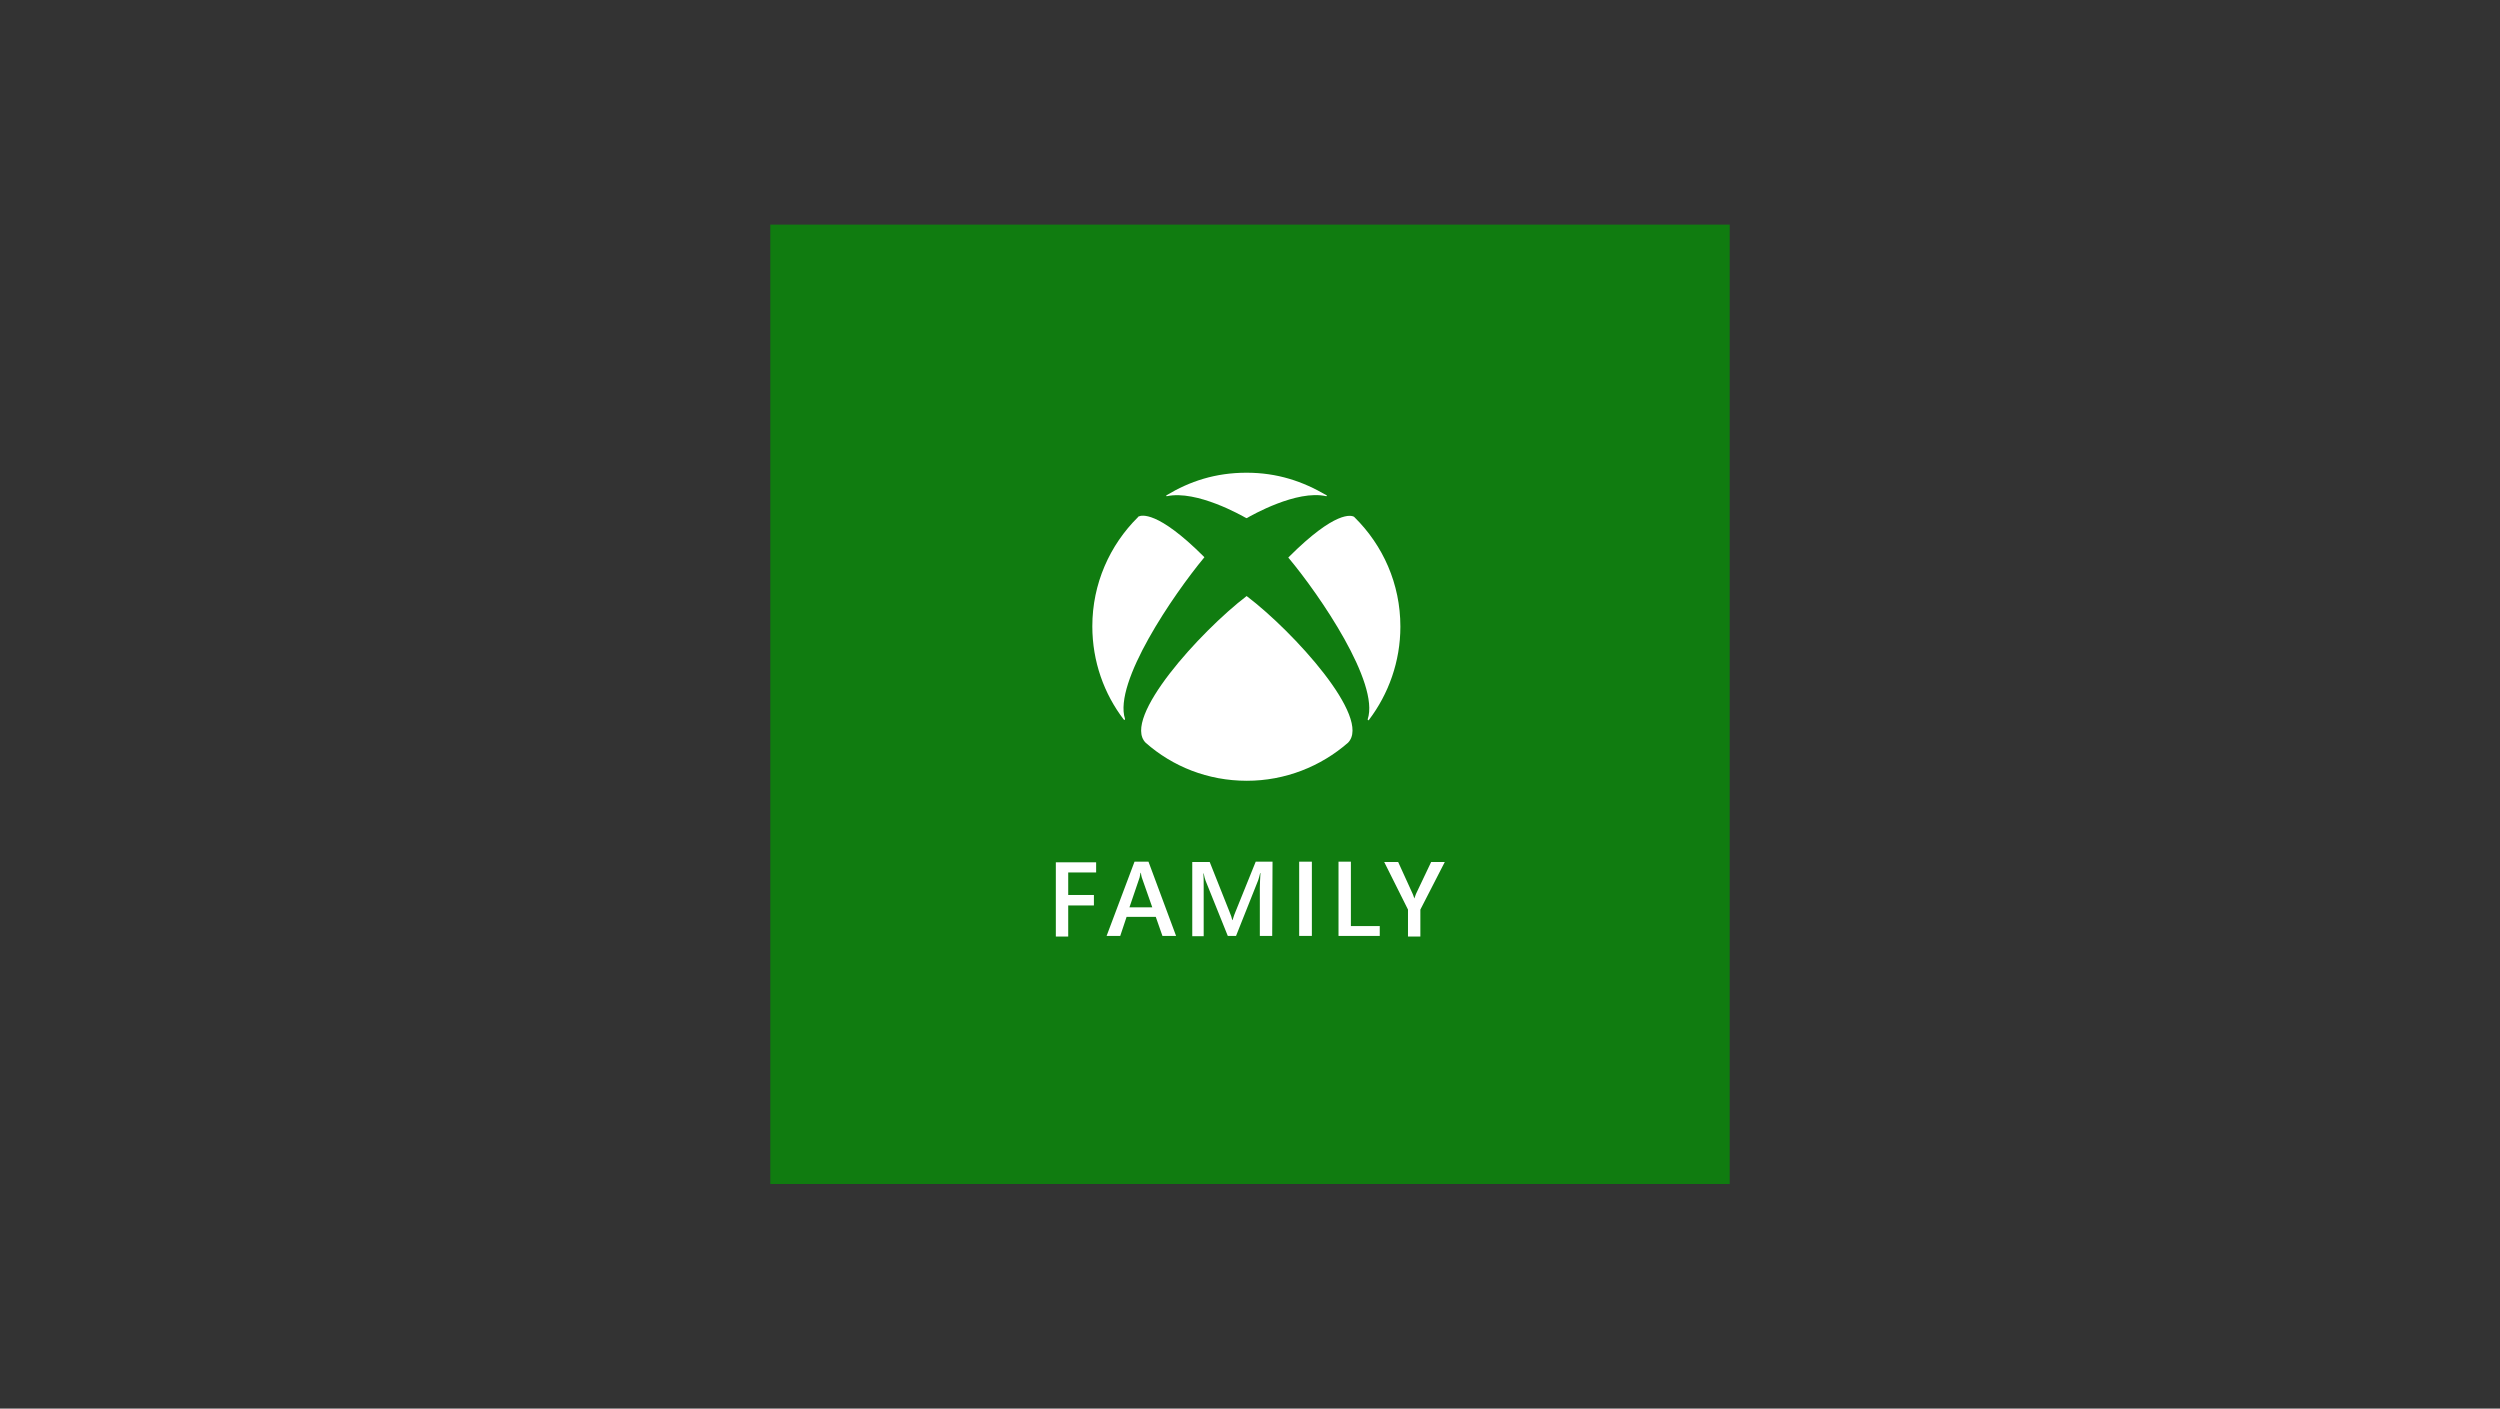
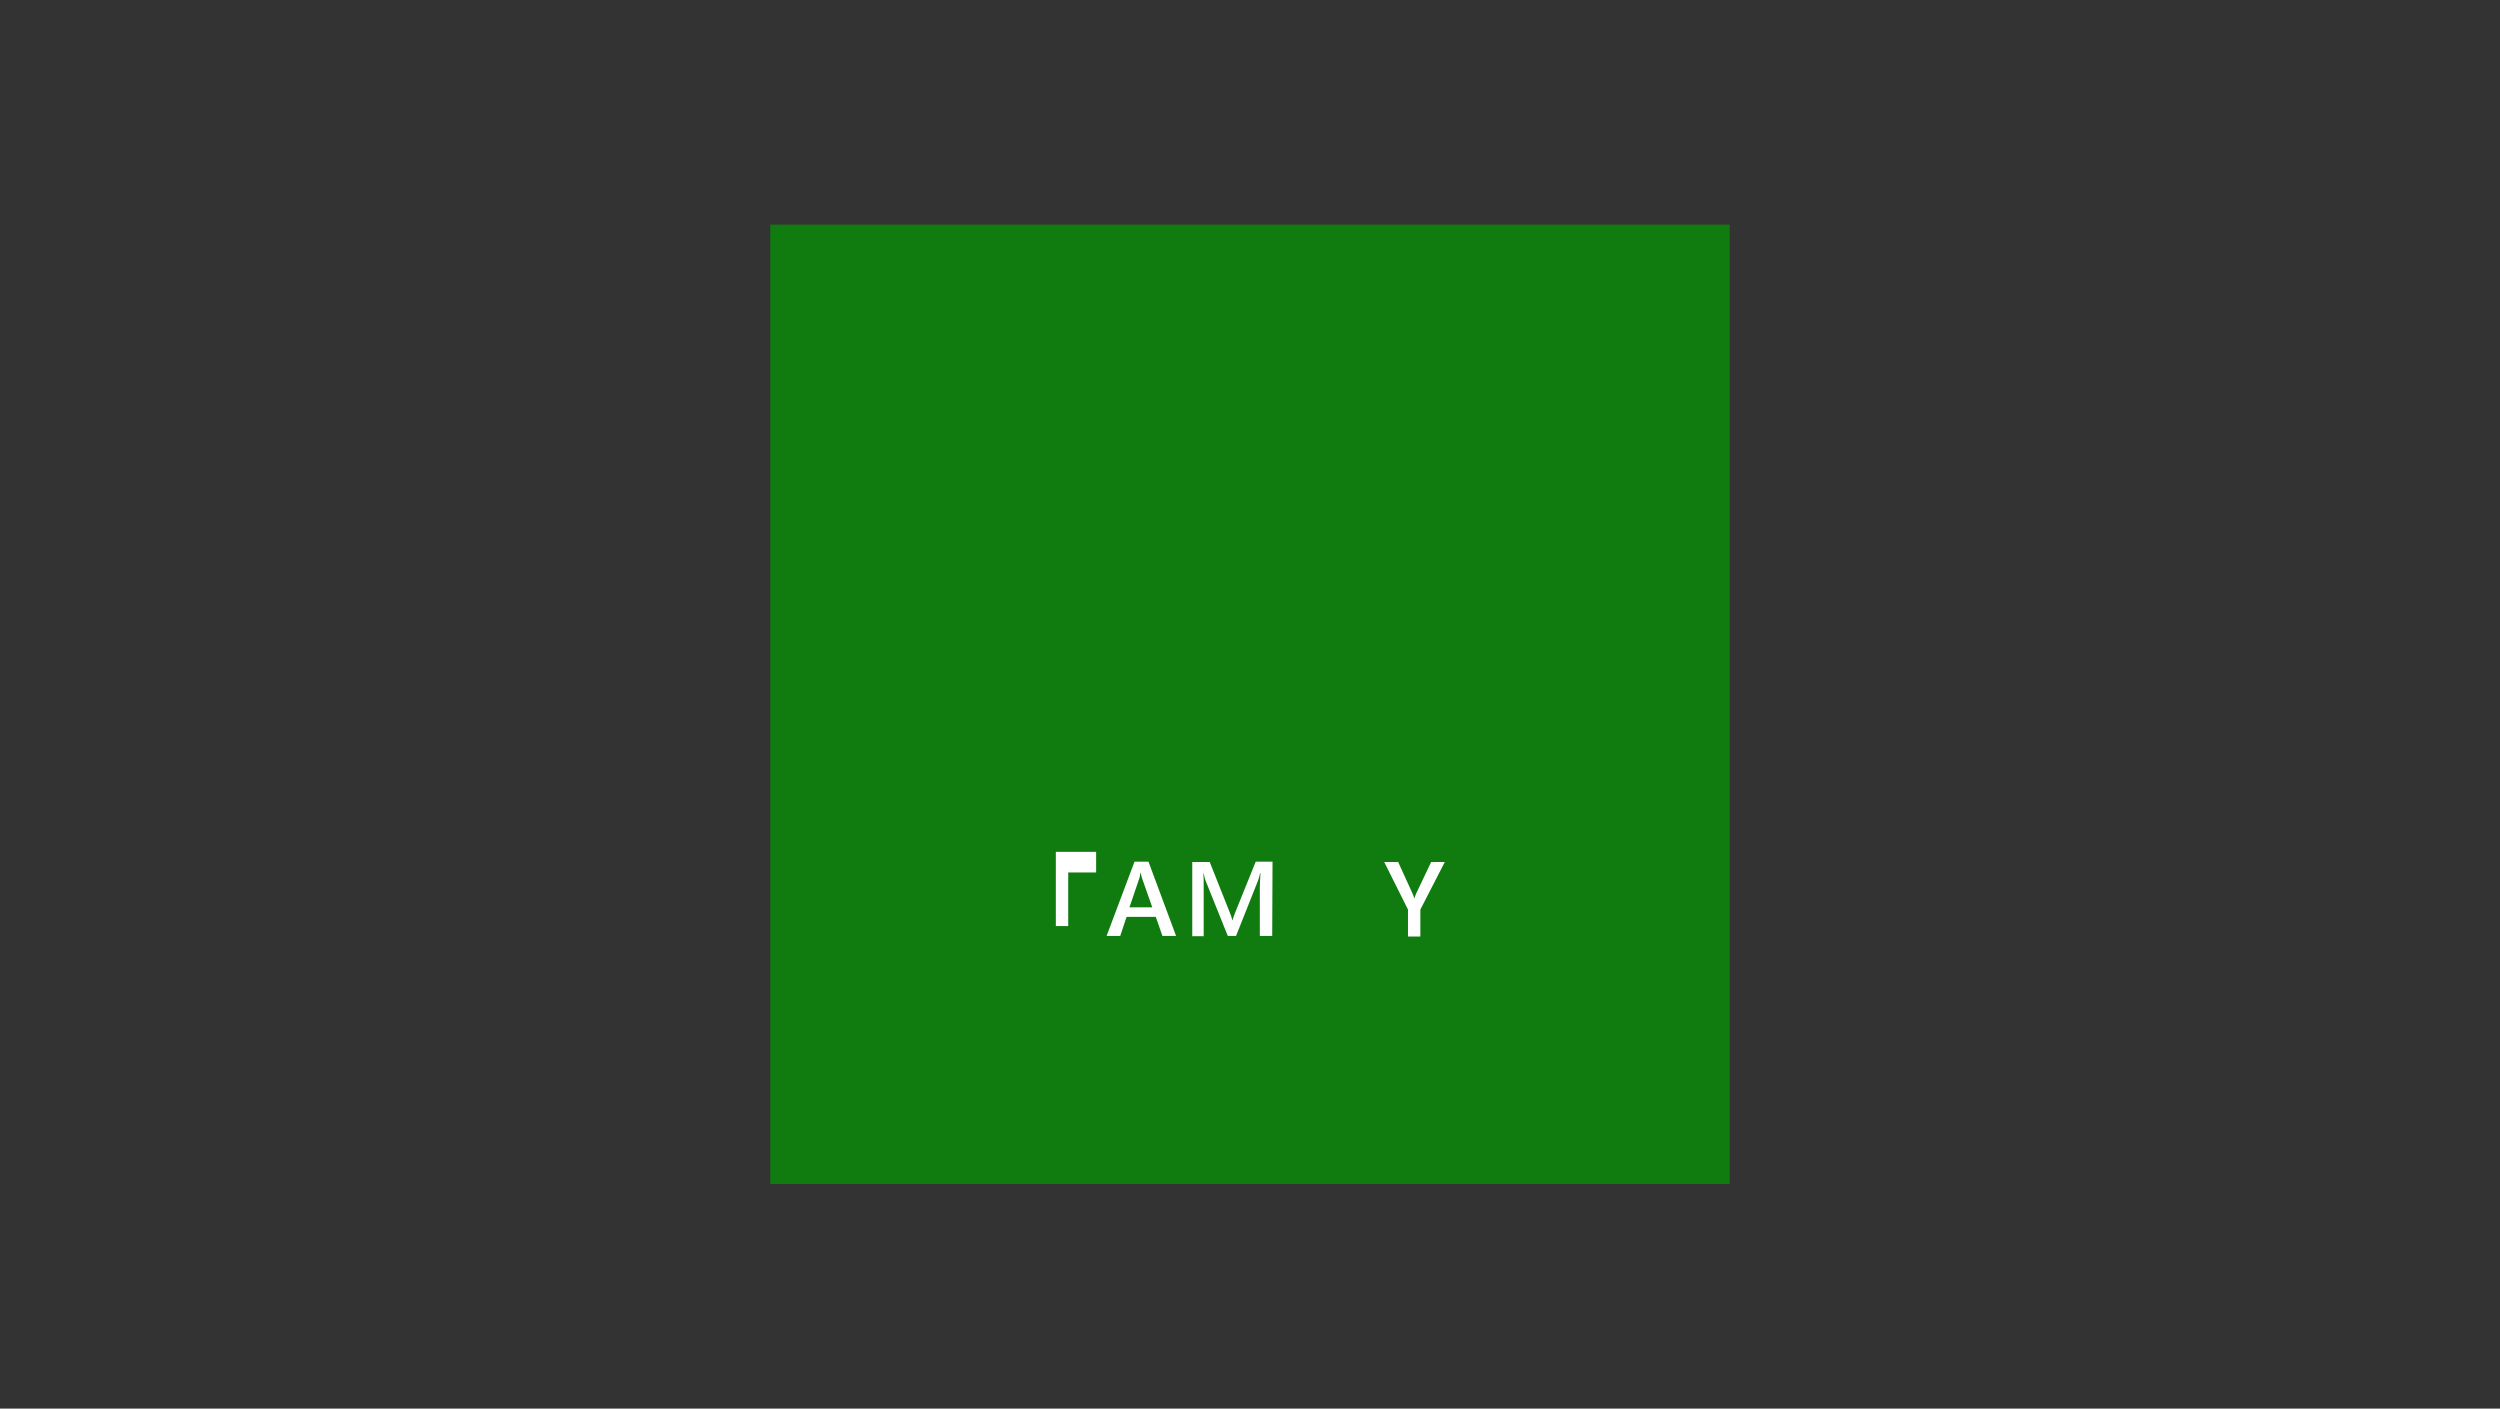
<svg xmlns="http://www.w3.org/2000/svg" xmlns:xlink="http://www.w3.org/1999/xlink" version="1.1" id="Layer_1" x="0px" y="0px" viewBox="0 0 788 444" style="enable-background:new 0 0 788 444;" xml:space="preserve">
  <rect x="0" y="0" width="788" height="444" fill="#333333" stroke="none" />
  <style type="text/css">
	.st0{fill:#107C10;}
	.st1{fill:#FFFFFF;}
	.st2{clip-path:url(#SVGID_2_);}
	.st3{clip-path:url(#SVGID_4_);fill:#FFFFFF;}
	.st4{clip-path:url(#SVGID_6_);fill:#FFFFFF;}
	.st5{clip-path:url(#SVGID_8_);fill:#FFFFFF;}
	.st6{clip-path:url(#SVGID_10_);fill:#FFFFFF;}
</style>
  <g>
    <rect x="242.8" y="70.8" class="st0" width="302.4" height="302.4" />
    <g>
      <g>
-         <path class="st1" d="M345.5,275h-8.8v7.1h8.1v3.3h-8.1v9.8h-3.9v-23.4h12.7L345.5,275L345.5,275z" />
+         <path class="st1" d="M345.5,275h-8.8v7.1h8.1h-8.1v9.8h-3.9v-23.4h12.7L345.5,275L345.5,275z" />
        <path class="st1" d="M370.7,295h-4.3l-2.1-6h-9.2l-2,6h-4.3l8.8-23.4h4.4L370.7,295z M363.2,286l-3.3-9.4     c-0.1-0.3-0.2-0.8-0.3-1.5h-0.1c-0.1,0.6-0.2,1.1-0.3,1.5L356,286H363.2z" />
        <path class="st1" d="M401,295h-3.9v-15.2c0-1.2,0.1-2.8,0.2-4.6h-0.1c-0.2,1-0.5,1.8-0.6,2.2l-7,17.6H387l-7-17.4     c-0.2-0.5-0.4-1.3-0.6-2.3h-0.1c0.1,0.9,0.1,2.5,0.1,4.6v15.2h-3.6v-23.4h5.5l6.2,15.6c0.5,1.2,0.8,2.1,0.9,2.7h0.1     c0.4-1.2,0.7-2.2,1-2.8l6.3-15.6h5.3L401,295L401,295z" />
-         <path class="st1" d="M413.5,295h-4v-23.4h4V295z" />
-         <path class="st1" d="M434.9,295h-13v-23.4h3.9v20.3h9.1V295z" />
        <path class="st1" d="M455.4,271.7l-7.7,15v8.5h-3.9v-8.5l-7.5-15h4.4l4.6,10.1c0.1,0.1,0.2,0.6,0.5,1.4l0,0     c0.1-0.3,0.3-0.8,0.5-1.4l4.8-10.1H455.4z" />
      </g>
      <g id="Xbox_2020_Sphere_2_">
        <g>
          <g>
            <defs>
-               <rect id="SVGID_1_" x="344.3" y="148.9" width="97.1" height="97.1" />
-             </defs>
+               </defs>
            <clipPath id="SVGID_2_">
              <use xlink:href="#SVGID_1_" style="overflow:visible;" />
            </clipPath>
            <g class="st2">
              <g>
                <defs>
                  <rect id="SVGID_3_" x="344.3" y="148.9" width="97.1" height="97.1" />
                </defs>
                <clipPath id="SVGID_4_">
                  <use xlink:href="#SVGID_3_" style="overflow:visible;" />
                </clipPath>
                <path class="st3" d="M392.9,187.9c0.1,0,0.1,0,0.2,0.1c14.6,11.1,39.4,38.3,31.8,46.1c-8.6,7.5-19.8,12-31.9,12         c-12.3,0-23.4-4.5-31.9-12C353.5,226.4,378.3,199.1,392.9,187.9C392.8,187.9,392.8,187.9,392.9,187.9" />
              </g>
              <g>
                <defs>
                  <rect id="SVGID_5_" x="344.3" y="148.9" width="97.1" height="97.1" />
                </defs>
                <clipPath id="SVGID_6_">
                  <use xlink:href="#SVGID_5_" style="overflow:visible;" />
                </clipPath>
                <path class="st4" d="M418.1,156.1c-7.5-4.4-15.5-7.1-25.2-7.1c-9.8,0-17.9,2.7-25.2,7.1c-0.1,0-0.1,0.2-0.1,0.2         c0,0.1,0.1,0.1,0.2,0.1c9.4-2,23.6,6.1,25,6.9h0.1h0.1c1.4-0.8,15.7-9,25-6.9c0.1,0,0.2,0,0.2-0.1         C418.3,156.2,418.2,156.1,418.1,156.1" />
              </g>
              <g>
                <defs>
                  <rect id="SVGID_7_" x="344.3" y="148.9" width="97.1" height="97.1" />
                </defs>
                <clipPath id="SVGID_8_">
                  <use xlink:href="#SVGID_7_" style="overflow:visible;" />
                </clipPath>
                <path class="st5" d="M358.9,162.8c-0.1,0-0.2,0.1-0.2,0.2c-8.9,8.8-14.4,21-14.4,34.4c0,11.1,3.7,21.3,9.9,29.4         c0.1,0.1,0.2,0.1,0.3,0.1c0.1,0,0.1-0.2,0.1-0.3c-3.7-11.5,15.3-39.2,24.9-50.8l0.1-0.1c0-0.1,0-0.1-0.1-0.2         C364.8,160.8,359.7,162.4,358.9,162.8" />
              </g>
              <g>
                <defs>
                  <rect id="SVGID_9_" x="344.3" y="148.9" width="97.1" height="97.1" />
                </defs>
                <clipPath id="SVGID_10_">
                  <use xlink:href="#SVGID_9_" style="overflow:visible;" />
                </clipPath>
                <path class="st6" d="M406.2,175.6c0,0-0.1,0.1-0.1,0.2c0,0.1,0,0.1,0.1,0.1c9.8,11.7,28.7,39.4,24.9,50.8         c0,0.1,0,0.2,0.1,0.3c0.1,0.1,0.2,0,0.3-0.1c6.2-8.2,9.9-18.4,9.9-29.4c0-13.5-5.5-25.6-14.4-34.4c-0.1-0.1-0.1-0.1-0.2-0.2         C426,162.4,421,160.8,406.2,175.6" />
              </g>
            </g>
          </g>
        </g>
      </g>
    </g>
  </g>
</svg>